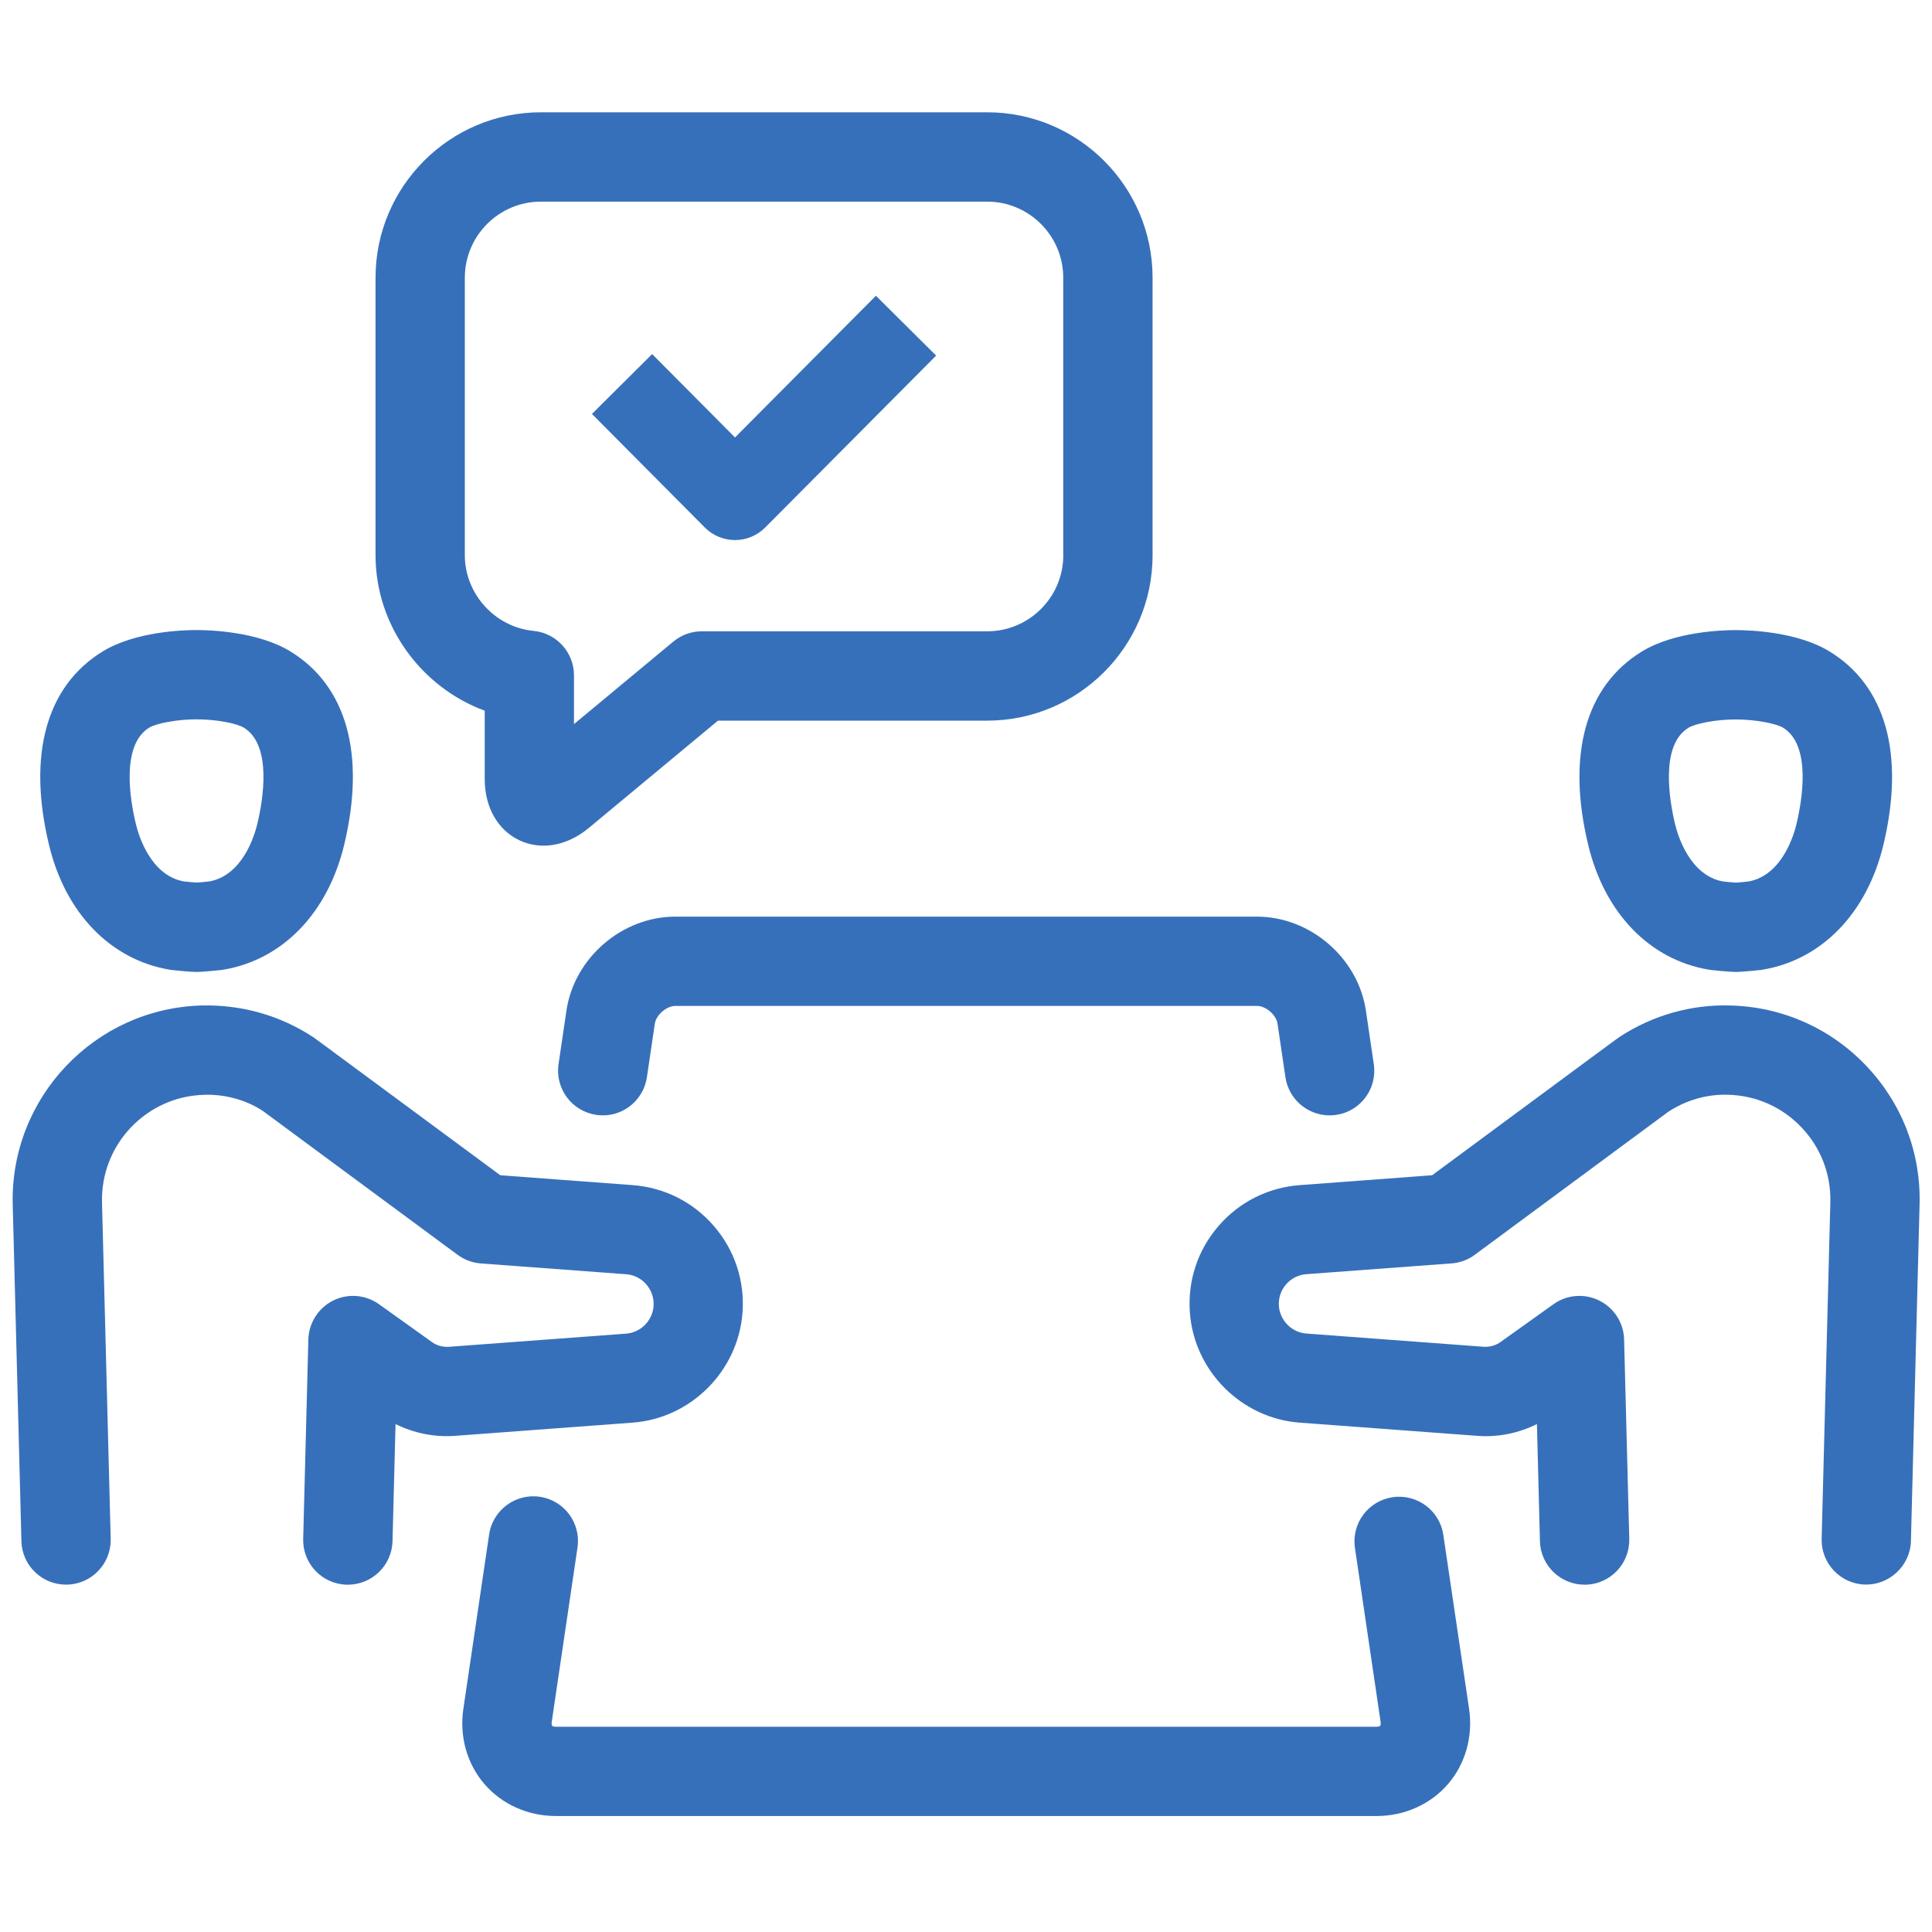
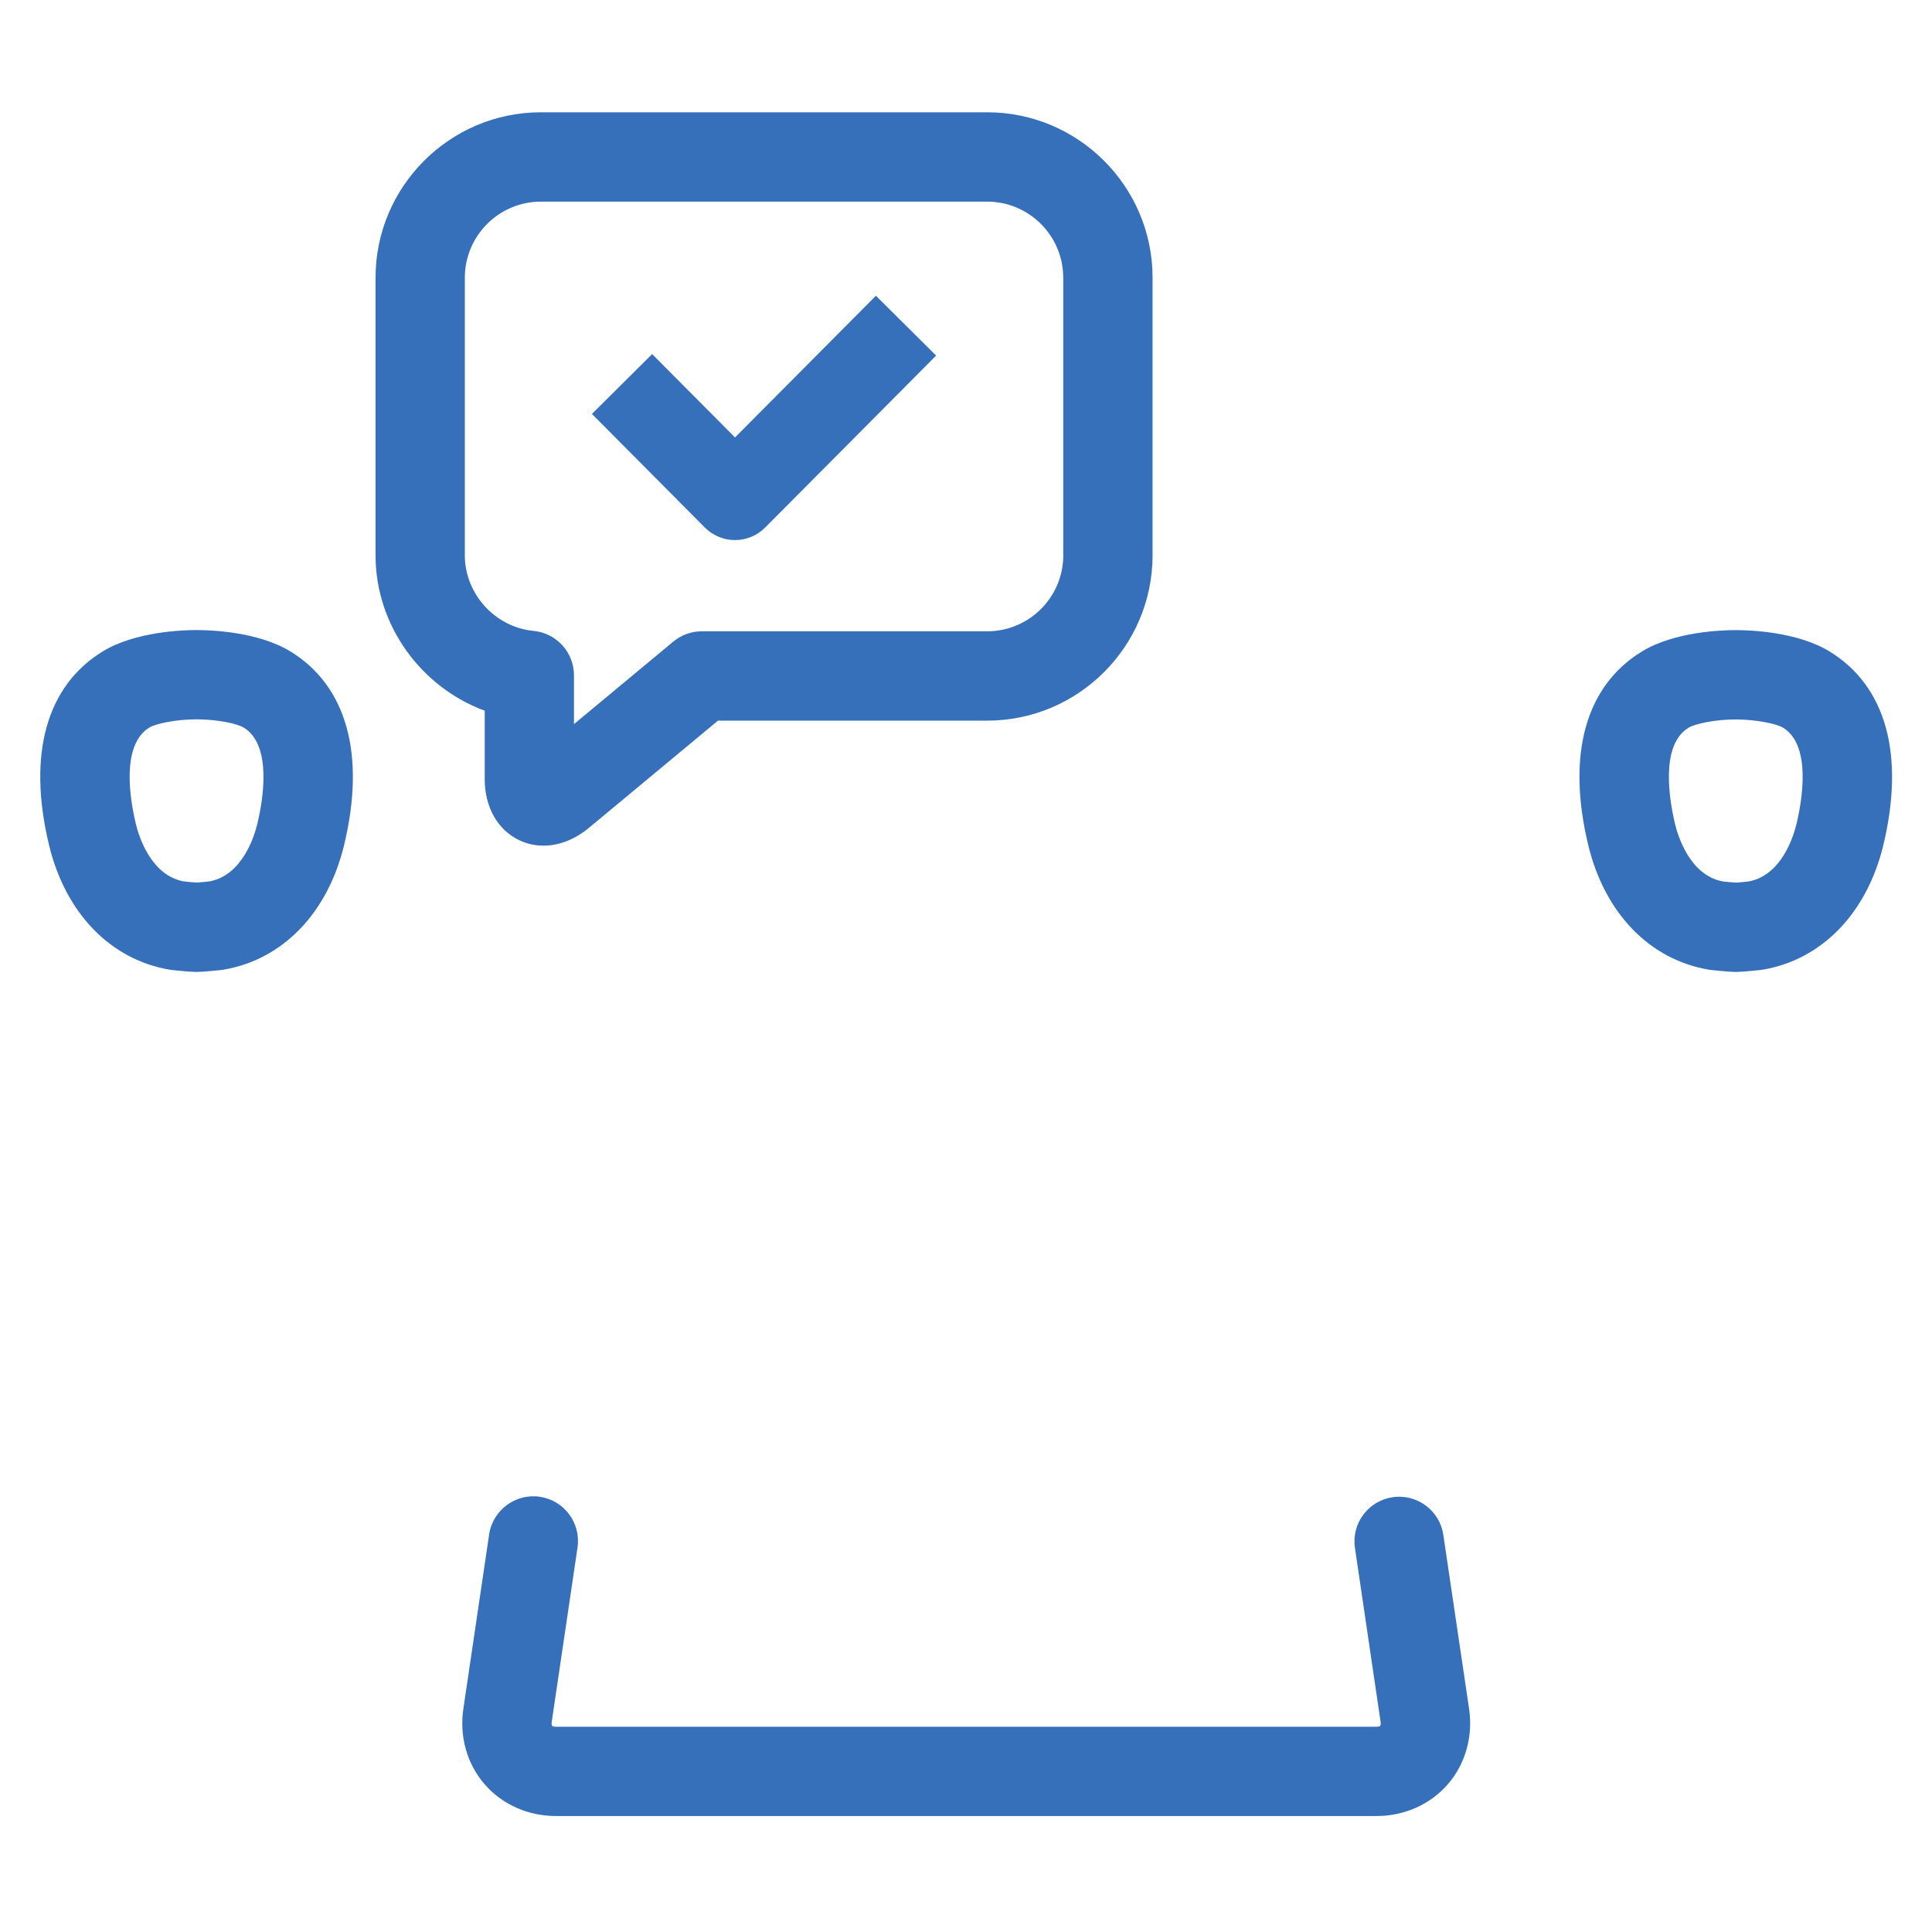
<svg xmlns="http://www.w3.org/2000/svg" version="1.1" x="0px" y="0px" viewBox="0 0 340.16 340.16" style="enable-background:new 0 0 340.16 340.16;" xml:space="preserve">
  <style type="text/css">
	.st0{display:none;}
	.st1{display:inline;fill:#3770BA;}
	.st2{display:inline;fill:#3770BA;}
	.st3{fill:#3770BA;}
	.st4{display:inline;}
	.st5{fill:#3770BA;}
</style>
  <g id="hands" class="st0">
    <path class="st1" d="M331.35,109.32L305.4,77.05C300.34,70.76,292.31,67,283.92,67c-5.29,0-10.35,1.47-14.63,4.24L248.4,84.77   c-5.54,3.59-16.46,3.58-21.99-0.01l-14.11-9.18c-5.6-3.64-13.01-5.64-20.87-5.64c-6.55,0-12.61,1.39-17.52,4.03l-4.31,2.32   l-15.23-5.03c-11.38-3.76-28.31-1.81-38.53,4.44l-5.45,3.33c-6.3,3.85-17.66,4.41-24.3,1.18l-15.48-7.52   c-12.04-5.85-28.02-2.26-36.4,8.17L8.25,113.13c-8.69,10.81-7.18,26.92,3.37,35.92l17.99,15.35l-6.95,6.95   c-9.88,9.89-9.88,25.98,0,35.87l0.58,0.58c3.39,3.39,7.58,5.67,12.15,6.73c-2.82,8.77-0.87,18.76,6.08,25.71l0.59,0.59   c4.78,4.78,11.15,7.41,17.93,7.41c1.22,0,2.43-0.12,3.62-0.28c0.65,5.45,2.95,10.73,7.13,14.9l0.58,0.58   c4.78,4.78,11.14,7.41,17.93,7.41c3.08,0,6.06-0.57,8.86-1.6c1.08,4.29,3.2,8.37,6.55,11.72l0.57,0.57   c4.78,4.78,11.14,7.41,17.93,7.41c6.79,0,13.16-2.63,17.93-7.41l4.98-4.97l10.83,10.83c4.84,4.84,11.47,7.62,18.2,7.62   c0.01,0,0.03,0,0.04,0c6.45-0.01,12.45-2.48,16.89-6.94c2.64-2.65,4.55-5.71,5.87-8.88c4.08,2.41,8.64,3.66,13.17,3.66   c6.06,0,12.04-2.18,16.6-6.58c3.64-3.51,5.91-8.07,6.71-13.06c1.66,0.32,3.34,0.48,5.03,0.48c6.43,0,12.89-2.31,17.97-7   c5-4.61,7.84-10.87,7.99-17.62c0.01-0.43-0.03-0.85-0.04-1.27c5.77-0.16,11.41-2.25,15.74-6.43c4.45-4.3,6.93-10.14,6.96-16.46   c0.04-6.73-2.78-13.39-7.73-18.28l-0.1-0.1c3.43-1.36,6.57-3.46,9.12-6.22l40.75-44.12C339.35,136.14,339.9,119.96,331.35,109.32z    M33.17,196.7c-4.09-4.1-4.09-10.76,0-14.86L52,163.01c1.97-1.97,4.61-3.05,7.42-3.05c2.82,0,5.45,1.08,7.44,3.07l0.57,0.57   c4.03,4.03,4.07,10.54,0.17,14.65l-19.18,19.18c-3.97,3.77-10.78,3.74-14.67-0.15L33.17,196.7z M52.58,230.32l-0.59-0.59   c-4.1-4.1-4.1-10.75,0-14.85l6.73-6.73c0.13-0.12,0.27-0.23,0.39-0.36l18.83-18.83c0.06-0.06,0.1-0.14,0.17-0.2l0.7-0.7   c1.97-1.97,4.61-3.05,7.43-3.05c2.82,0,5.46,1.08,7.43,3.06l0.58,0.58c4.09,4.1,4.09,10.76,0,14.85l-4.01,4.01   c-0.05,0.05-0.11,0.1-0.17,0.15l-19.32,19.33c-0.03,0.02-0.04,0.05-0.06,0.07l-3.26,3.26C63.49,234.25,56.51,234.25,52.58,230.32z    M81.83,252.92l-0.58-0.58c-4.07-4.07-4.08-10.68-0.06-14.78l19.48-19.48c1.96-1.91,4.55-2.97,7.33-2.97   c2.82,0,5.46,1.08,7.43,3.06l0.58,0.58c1.97,1.97,3.05,4.61,3.05,7.43c0,2.82-1.08,5.46-3.05,7.43l-19.33,19.32   C92.74,256.86,85.77,256.86,81.83,252.92z M115.74,271.02l-0.57-0.57c-4.1-4.1-4.1-10.76,0-14.85l11.42-11.41   c1.97-1.97,4.61-3.05,7.43-3.05c2.82,0,5.46,1.08,7.43,3.06l0.58,0.58c1.97,1.97,3.06,4.61,3.06,7.43c0,2.82-1.09,5.46-3.06,7.43   l-11.41,11.42C126.66,274.97,119.7,274.97,115.74,271.02z M270.78,220.65c-3.61,3.48-10.09,2.98-14.15-1.08l-22.77-22.88   l-8.62-8.67c-0.6-0.61-1.3-1.05-2.03-1.41c-1.02-0.5-2.11-0.78-3.22-0.78c-1.11,0-2.21,0.27-3.23,0.76   c-0.73,0.35-1.42,0.8-2.03,1.4c-1.45,1.45-2.18,3.35-2.19,5.25c0,1.9,0.72,3.8,2.16,5.26l31.37,31.54   c0.01,0.01,0.03,0.02,0.04,0.04l1.51,1.52c1.93,1.94,2.96,4.47,2.9,7.15c-0.06,2.67-1.2,5.17-3.43,7.23   c-4.3,3.96-11.41,3.81-15.54-0.33L208.1,222.1l-4.93-4.94c-0.72-0.73-1.56-1.27-2.45-1.64c-1.98-0.81-4.22-0.69-6.14,0.28   c-0.68,0.35-1.34,0.77-1.91,1.34c-0.37,0.36-0.68,0.75-0.96,1.17c-1.28,1.93-1.53,4.31-0.82,6.45c0.05,0.14,0.07,0.29,0.13,0.43   c0.04,0.1,0.1,0.19,0.15,0.28c0.36,0.79,0.84,1.53,1.48,2.18l24.05,24.15c2.08,2.09,3.25,4.87,3.22,7.65   c-0.02,2.38-0.93,4.56-2.55,6.12c-3.69,3.55-10.22,3.11-14.25-0.97l-18.07-18.28c-0.16-0.17-0.35-0.29-0.53-0.44   c-0.21-0.18-0.41-0.37-0.63-0.52c-0.02-0.01-0.03-0.01-0.05-0.02c-2.46-1.62-5.66-1.64-8.13-0.02c-0.02,0.01-0.03,0.03-0.05,0.04   c-0.39,0.26-0.76,0.55-1.1,0.88c-0.01,0.01-0.01,0.01-0.02,0.02c0,0,0,0,0,0c-0.08,0.08-0.13,0.17-0.21,0.26   c-0.27,0.29-0.53,0.58-0.74,0.9c-0.11,0.16-0.18,0.34-0.27,0.5c-0.15,0.26-0.3,0.51-0.42,0.78c-0.09,0.22-0.14,0.46-0.21,0.69   c-0.07,0.23-0.16,0.45-0.21,0.69c-0.05,0.24-0.05,0.49-0.08,0.73c-0.02,0.23-0.07,0.46-0.07,0.69c0,0.24,0.04,0.48,0.06,0.72   c0.02,0.23,0.02,0.47,0.06,0.7c0.05,0.24,0.14,0.48,0.21,0.72c0.06,0.22,0.11,0.44,0.19,0.66c0.1,0.26,0.26,0.51,0.39,0.76   c0.1,0.18,0.17,0.37,0.28,0.54c0.19,0.29,0.42,0.55,0.65,0.81c0.1,0.11,0.17,0.24,0.28,0.35l0.01,0.01c0,0,0.01,0.01,0.01,0.01   l0.21,0.21l9.24,9.42c2.04,2.08,1.44,7.31-2.43,11.2c-1.64,1.65-3.9,2.56-6.37,2.56c0,0-0.01,0-0.01,0c-2.82,0-5.62-1.19-7.69-3.26   l-11.34-11.34c6.08-9.78,4.93-22.81-3.56-31.3l-0.58-0.58c-4.78-4.78-11.14-7.4-17.93-7.4c-0.03,0-0.06,0-0.08,0   c0.03-6.53-2.44-13.06-7.41-18.03l-0.58-0.58c-3.88-3.88-8.83-6.32-14.2-7.1c1.41-7.9-0.9-16.34-6.99-22.42l-0.58-0.58   c-4.77-4.78-11.14-7.4-17.93-7.4c-0.32,0-0.64,0.04-0.96,0.05c-0.21-6.21-2.61-12.37-7.35-17.11l-0.57-0.57   c-4.77-4.78-11.14-7.41-17.93-7.41c-6.79,0-13.15,2.63-17.93,7.4l-1.35,1.35l-18.88-16.11c-4.42-3.76-5.08-10.77-1.44-15.3   l25.96-32.28c4.01-4.98,12.57-6.9,18.33-4.11l15.48,7.52c11.09,5.39,28.02,4.57,38.54-1.87l5.45-3.33   c6.58-4.03,18.78-5.45,26.11-3.01l1.84,0.61l-4.25,2.28c-12.03,6.46-17.4,21.9-11.98,34.43l0.33,0.76   c4.1,9.46,13.48,15.57,23.9,15.57c3.26,0,6.44-0.61,9.45-1.81l9.03-3.59c6.08-2.43,10.63-3.59,13.02-3.99l43.63,42.83l35.22,34.73   c2.12,2.09,3.32,4.86,3.31,7.61C273.18,217.08,272.32,219.15,270.78,220.65z M319.18,136.08l-40.75,44.12   c-3.72,4.02-10.38,4.2-14.3,0.35l-18.89-18.54l-1.64-1.61c-0.01-0.01-0.03-0.02-0.04-0.03l-44.04-43.24   c-1.71-1.68-4.04-2.53-6.94-2.53c-6.46,0-16.99,4-20.06,5.22l-9.03,3.59c-5.32,2.11-11.97-0.68-14.21-5.86l-0.33-0.76   c-2.39-5.52,0.07-12.59,5.37-15.44l26.61-14.28c6.01-3.21,17.56-2.73,23.27,0.97l14.1,9.17c5.2,3.37,11.98,5.24,19.11,5.24   c7.11,0,13.87-1.85,19.06-5.21l20.88-13.53c1.87-1.21,4.14-1.85,6.55-1.85c3.94,0,7.64,1.68,9.9,4.5l25.95,32.28   C323.62,123.42,323.34,131.57,319.18,136.08z" />
  </g>
  <g id="clock" class="st0">
    <path class="st2" d="M92.36,74.75l0.45,0.06c1.34,0.15,3.79,0.41,5.12,0.41c1.32,0,3.77-0.25,5.12-0.41l0.45-0.06   c12.24-2.05,21.57-11.73,24.96-25.87c4.53-18.83,0.62-33.12-11.04-40.25c-6.71-4.08-16.61-4.39-19.49-4.39   c-2.88,0-12.79,0.32-19.51,4.4c-11.62,7.11-15.53,21.4-11.02,40.23C70.79,63.03,80.12,72.7,92.36,74.75z M87.28,23.19   c1.55-0.94,5.95-1.91,10.64-1.91c4.69,0,9.09,0.97,10.62,1.9c6.74,4.13,4.58,16.56,3.34,21.72c-0.65,2.71-3.35,11.59-11.03,13.02   c-0.63,0.07-2.2,0.25-2.86,0.27c-0.76-0.02-2.36-0.2-2.99-0.27C87.32,56.5,84.61,47.61,83.96,44.9   C82.72,39.74,80.57,27.3,87.28,23.19z M242.56,100.04c-4.55-1.11-9.18,1.67-10.31,6.24c-1.12,4.57,1.67,9.18,6.24,10.31   c46.2,11.35,78.46,52.56,78.46,100.2c0,56.89-46.28,103.17-103.17,103.17c-13.44,0-26.5-2.54-38.83-7.55   c-4.35-1.77-9.33,0.33-11.1,4.68c-1.77,4.36,0.33,9.33,4.68,11.1c14.37,5.84,29.59,8.81,45.24,8.81   C280.07,337,334,283.07,334,216.79C334,161.28,296.4,113.27,242.56,100.04z M221.84,88.27l1.93-1.85   c6.15-5.84,14.58-13.85,13.81-25.63c-0.47-7.2-4.22-13.69-10.29-17.8c-6.08-4.12-13.51-5.21-20.39-2.98   c-5.07,1.65-8.51,4.88-11.27,7.49l-2,1.82c-3.3,2.95-6.58,5.89-9.98,8.72c-8.3,6.9-17.48,12.76-26.53,16.95   c-7.84,3.63-16.91,7.55-25.53,8.12l-12.54,0.01c-2,0-3.93,0.71-5.47,1.99L98,98.18L82.44,85.12c-1.54-1.29-3.47-1.99-5.47-1.99   c0,0,0,0,0,0l-23.97,0.01c-12.41,0.08-22.93,8.59-25.59,20.7L5.55,203.6c-2.65,12.18,4.68,24.33,16.66,27.66   c11.35,3.18,23.16-2.63,27.81-13.13l1.94,91.12C52.3,324.49,64.5,336.67,79.71,337c6.83,0.12,13.18-2.16,18.29-6.26   c4.78,3.86,10.74,6.12,17.08,6.26c0.21,0,0.42,0,0.62,0c7.35,0,14.29-2.79,19.61-7.88c5.47-5.25,8.58-12.31,8.74-19.88l3.73-175.61   c4.63-1.33,9.02-3.02,12.78-4.48l0.63-0.25c10.56-4.07,21.39-9.88,33.1-17.79C203.34,105.02,212.35,97.55,221.84,88.27z    M184.76,96.99c-10.63,7.18-20.35,12.41-29.7,16.02l-0.65,0.25c-5.16,1.99-11,4.26-16.46,5.2c-4.02,0.69-6.98,4.13-7.07,8.21   l-3.87,182.21c-0.06,3.02-1.3,5.84-3.48,7.93c-2.19,2.1-5.13,3.26-8.08,3.14c-3.66-0.08-6.95-2.05-9-5.11v-95.18H89.41v95.45   c-2.11,2.99-5.4,4.85-9.09,4.85c-0.08,0-0.17,0-0.25,0c-6.07-0.12-10.94-5-11.08-11.08l-3.14-147.99   c-0.09-4.22-3.27-7.74-7.45-8.27c-4.21-0.56-8.14,2.09-9.27,6.17l-14.37,51.57c-0.96,3.44-4.55,5.45-7.97,4.5   c-3.3-0.92-5.31-4.27-4.58-7.62l21.84-99.74c0.94-4.28,4.66-7.29,9.01-7.31l20.82-0.01l18.66,15.65c3.17,2.66,7.78,2.65,10.95,0   l18.68-15.66l9.71-0.01c0.17,0,0.34,0,0.5-0.02c11.66-0.7,22.58-5.36,31.91-9.68c10.38-4.8,20.84-11.48,30.27-19.31   c3.56-2.97,7-6.04,10.44-9.12l2.32-2.12c1.83-1.73,3.42-3.22,4.84-3.68c1.83-0.59,3.87-0.28,5.57,0.88   c1.68,1.14,2.72,2.9,2.85,4.81c0.25,3.81-4.42,8.25-8.54,12.17l-2.1,2.01C201.19,84.63,192.95,91.47,184.76,96.99   C184.77,96.99,184.77,96.99,184.76,96.99z M183.66,209.56l-12.1,12.01l29.67,29.89c1.6,1.61,3.77,2.52,6.04,2.52h0   c2.27,0,4.44-0.9,6.04-2.51l58.37-58.69l-12.08-12.01l-52.32,52.61L183.66,209.56z" />
  </g>
  <g id="Chat">
-     <path class="st3" d="M99.73,177.94l-1.39,9.42c-0.63,4.3,2.34,8.3,6.63,8.93c4.27,0.66,8.3-2.33,8.93-6.63l1.39-9.42   c0.23-1.55,2.06-3.13,3.63-3.13h102.39c1.57,0,3.39,1.58,3.62,3.13l1.39,9.42c0.58,3.91,3.94,6.72,7.77,6.72   c0.38,0,0.77-0.03,1.16-0.08c4.3-0.63,7.27-4.63,6.63-8.93l-1.39-9.42c-1.37-9.29-9.8-16.56-19.18-16.56H118.91   C109.52,161.38,101.1,168.65,99.73,177.94z" />
    <path class="st3" d="M254.12,270.24c-0.63-4.3-4.65-7.27-8.93-6.63c-4.3,0.63-7.27,4.63-6.63,8.93l4.52,30.64   c0.05,0.37,0,0.59-0.07,0.67c-0.07,0.08-0.28,0.17-0.65,0.17H97.85c-0.37,0-0.58-0.09-0.64-0.17c-0.07-0.08-0.12-0.3-0.07-0.67   l4.54-30.72c0.63-4.3-2.33-8.29-6.63-8.93c-4.27-0.63-8.29,2.33-8.93,6.63l-4.54,30.72c-0.72,4.84,0.64,9.67,3.72,13.24   c3.08,3.57,7.66,5.62,12.56,5.62h144.52c4.9,0,9.47-2.05,12.55-5.61c3.08-3.57,4.44-8.4,3.73-13.24L254.12,270.24z" />
    <path class="st3" d="M51.12,114.69c-5.72-3.49-14.09-3.76-16.52-3.76s-10.8,0.27-16.51,3.76c-9.93,6.07-13.29,18.17-9.46,34.07   c2.88,12.01,10.83,20.22,21.25,21.97l0.41,0.06c0,0,3.23,0.34,4.31,0.34c1.08,0,4.32-0.34,4.32-0.34l0.41-0.06   c10.42-1.75,18.37-9.96,21.26-21.96C64.42,132.86,61.05,120.76,51.12,114.69z M45.3,145.08c-0.51,2.11-2.6,9.01-8.4,10.1   c-0.52,0.06-1.72,0.19-2.22,0.21c-0.61-0.02-1.84-0.15-2.36-0.21c-5.8-1.09-7.89-8-8.4-10.11c-0.98-4.07-2.71-13.86,2.37-16.97   c1.15-0.7,4.76-1.45,8.31-1.45c3.67,0,7.17,0.76,8.32,1.46C48,131.22,46.28,141.02,45.3,145.08z" />
-     <path class="st3" d="M130.73,231.12c0.42-5.58-1.37-11-5.02-15.24c-3.66-4.24-8.74-6.81-14.33-7.22l-23.3-1.74   c-32.58-24.08-32.69-24.15-32.94-24.32c-5.84-3.83-12.59-5.73-19.59-5.57c-18.85,0.49-33.8,16.22-33.31,35.08l1.53,59.23   c0.11,4.34,3.69,7.76,8.06,7.66c4.34-0.11,7.77-3.72,7.66-8.06l-1.53-59.23c-0.26-10.19,7.81-18.69,18-18.95   c3.72-0.13,7.42,0.94,10.29,2.82c1.12,0.82,34.31,25.35,34.32,25.35c1.19,0.88,2.61,1.41,4.09,1.52l25.57,1.9   c1.4,0.1,2.67,0.74,3.58,1.81c0.91,1.06,1.36,2.41,1.26,3.81c-0.19,2.57-2.27,4.65-4.84,4.84l-31.22,2.32   c-1.35,0.07-2.35-0.39-2.95-0.83l-9.33-6.67c-2.37-1.69-5.48-1.94-8.08-0.64c-2.6,1.3-4.28,3.93-4.36,6.84l-0.91,35.12   c-0.11,4.34,3.31,7.95,7.66,8.06c0.07,0,0.14,0,0.21,0c4.25,0,7.75-3.39,7.86-7.66l0.53-20.62c3.24,1.61,6.89,2.35,10.53,2.07   l31.21-2.32C121.64,249.72,129.96,241.4,130.73,231.12z" />
    <path class="st3" d="M322.12,114.7c-5.71-3.49-14.08-3.76-16.51-3.76s-10.8,0.27-16.52,3.76c-9.93,6.07-13.29,18.16-9.46,34.07   c2.89,12.01,10.83,20.22,21.26,21.96l0.41,0.06c0,0,3.24,0.34,4.32,0.34c1.08,0,4.31-0.34,4.31-0.34l0.41-0.06   c10.43-1.75,18.37-9.96,21.26-21.96C335.41,132.86,332.05,120.76,322.12,114.7z M316.3,145.09c-0.51,2.1-2.6,9.01-8.4,10.1   c-0.52,0.06-1.72,0.19-2.21,0.21c-0.61-0.02-1.84-0.15-2.37-0.21c-5.8-1.09-7.89-8-8.4-10.1c-0.97-4.07-2.7-13.87,2.37-16.96   c1.15-0.7,4.66-1.46,8.33-1.46c3.55,0,7.16,0.75,8.31,1.45C319,131.22,317.27,141.02,316.3,145.09z" />
-     <path class="st3" d="M328.6,187.67c-6.29-6.62-14.79-10.4-23.92-10.64c-6.98-0.2-13.75,1.75-19.52,5.53   c-0.3,0.19-0.41,0.26-33.01,24.36l-23.3,1.74c-5.58,0.41-10.68,2.98-14.33,7.22c-3.66,4.24-5.44,9.66-5.02,15.24   c0.76,10.28,9.08,18.61,19.35,19.36l31.22,2.32c3.66,0.29,7.29-0.46,10.53-2.07l0.53,20.62c0.11,4.27,3.61,7.66,7.86,7.66   c0.07,0,0.14,0,0.21,0c4.34-0.11,7.77-3.72,7.66-8.06l-0.91-35.12c-0.07-2.91-1.75-5.54-4.36-6.84c-2.6-1.29-5.71-1.06-8.08,0.64   l-9.34,6.67c-0.6,0.43-1.63,0.9-2.94,0.82L230,234.79c-2.56-0.19-4.63-2.27-4.83-4.84c-0.1-1.39,0.34-2.75,1.26-3.81   c0.91-1.06,2.19-1.7,3.58-1.8l25.57-1.9c1.48-0.11,2.9-0.63,4.09-1.52c0,0,33.12-24.48,34.04-25.16c3.14-2.06,6.8-3.13,10.56-3.01   c4.94,0.13,9.52,2.17,12.92,5.75c3.4,3.58,5.2,8.26,5.07,13.2l-1.53,59.23c-0.11,4.34,3.32,7.95,7.66,8.06   c4.26,0.1,7.95-3.32,8.06-7.66l1.52-59.23C338.23,202.97,334.89,194.3,328.6,187.67z" />
    <path class="st3" d="M129.41,95.09c1.99,0,3.89-0.8,5.3-2.2l30.11-30.28l-10.6-10.54l-24.81,24.95l-14.59-14.68l-10.6,10.54   l19.89,20.01C125.51,94.29,127.42,95.09,129.41,95.09z" />
    <path class="st3" d="M173.81,19.77H95.24c-16.06,0-29.12,13.07-29.12,29.13v48.86c0,12.35,8.01,23.24,19.22,27.37v12.03   c0,4.96,2.29,8.99,6.12,10.79c1.34,0.63,2.78,0.94,4.24,0.94c2.7,0,5.5-1.07,7.98-3.13l22.73-18.88h47.39   c16.06,0,29.13-13.07,29.13-29.13V48.9C202.93,32.84,189.87,19.77,173.81,19.77z M187.21,97.75c0,7.39-6.01,13.4-13.4,13.4h-50.24   c-1.84,0-3.61,0.64-5.03,1.82l-17.48,14.52v-8.58c0-4.05-3.08-7.44-7.11-7.83c-6.79-0.65-12.11-6.51-12.11-13.33V48.9   c0-7.39,6.01-13.4,13.39-13.4h78.57c7.39,0,13.4,6.01,13.4,13.4V97.75z" />
  </g>
  <g id="People" class="st0">
    <g class="st4">
      <path class="st3" d="M338,173.37c-0.36-12.98-10.84-23.15-23.87-23.17l-21.87-0.01h0c-1.77,0-3.49,0.62-4.84,1.76l-14.44,12.1    l-14.46-12.12c-1.36-1.14-3.07-1.76-4.84-1.76l-8.03,0c-4.16,0-7.54,3.38-7.54,7.54c0,4.16,3.38,7.54,7.54,7.54l5.29,0l17.2,14.42    c2.79,2.34,6.88,2.35,9.68,0l17.18-14.4l19.13,0.01c4.8,0,8.67,3.74,8.8,8.18c-0.02,0.8-0.45,16.18-0.96,34.1l-0.04,1.42    c-0.12,4.16,3.16,7.63,7.32,7.75c0.07,0,0.14,0,0.22,0c4.06,0,7.41-3.24,7.53-7.33l0.04-1.42    C338.01,173.71,338.01,173.71,338,173.37z" />
      <path class="st3" d="M267.92,141.89l0.39,0.05c1.23,0.14,3.46,0.38,4.66,0.38c1.2,0,3.44-0.24,4.67-0.38l0.39-0.05    c11.1-1.87,19.56-10.65,22.65-23.51c4.11-17.13,0.57-30.11-9.99-36.57c-6.09-3.7-15.1-3.99-17.72-3.99c-2.62,0-11.63,0.29-17.74,4    c-10.54,6.45-14.08,19.44-9.97,36.56C248.35,131.24,256.82,140.03,267.92,141.89z M263.08,94.69c1.66-1.01,6-1.8,9.89-1.8    c3.89,0,8.23,0.79,9.87,1.78c6.08,3.72,4.61,14.24,3.18,20.18c-0.61,2.52-3.14,10.81-10.33,12.13c-0.57,0.07-2.05,0.23-2.67,0.25    c-0.7-0.02-2.19-0.18-2.76-0.25c-7.2-1.33-9.73-9.61-10.34-12.13C258.77,110.08,256.79,98.54,263.08,94.69z" />
    </g>
    <g class="st4">
      <path class="st3" d="M93.79,150.2l-8.02,0h-0.01c-1.77,0-3.49,0.62-4.84,1.76l-14.44,12.1l-14.45-12.12    c-1.36-1.13-3.07-1.76-4.84-1.76l-22.55,0c-6.38,0.18-12.31,2.85-16.69,7.49c-4.38,4.64-6.68,10.71-6.49,17.07l1,34.7    c0.12,4.09,3.47,7.32,7.53,7.32c0.07,0,0.15,0,0.22,0c4.16-0.12,7.44-3.59,7.32-7.75l-1-34.71c-0.07-2.34,0.78-4.57,2.39-6.29    c1.62-1.72,3.8-2.69,5.94-2.76l19.59,0.01l17.19,14.42c2.8,2.34,6.88,2.35,9.68,0l17.18-14.4l5.3,0c4.16,0,7.54-3.38,7.54-7.54    S97.95,150.2,93.79,150.2z" />
      <path class="st3" d="M61.41,141.89l0.39,0.05c1.23,0.14,3.46,0.38,4.66,0.38c1.2,0,3.44-0.24,4.67-0.38l0.39-0.05    c11.09-1.87,19.56-10.65,22.65-23.51c4.12-17.13,0.58-30.11-9.99-36.58c-6.09-3.7-15.1-3.98-17.72-3.98    c-2.62,0-11.62,0.29-17.74,4c-10.55,6.46-14.08,19.44-9.97,36.56C41.85,131.24,50.32,140.02,61.41,141.89z M56.58,94.69    c1.66-1.01,6-1.8,9.89-1.8c3.89,0,8.23,0.79,9.87,1.78c6.32,3.87,4.33,15.4,3.18,20.18c-0.61,2.52-3.13,10.81-10.32,12.13    c-0.57,0.07-2.05,0.23-2.67,0.25c-0.7-0.02-2.19-0.18-2.76-0.25c-7.2-1.33-9.73-9.61-10.33-12.14    C52.27,110.08,50.28,98.54,56.58,94.69z" />
    </g>
    <g class="st4">
-       <path class="st3" d="M234.74,182.99c-0.36-12.98-10.84-23.15-23.86-23.17l-21.87-0.01h0c-1.77,0-3.49,0.62-4.84,1.76l-14.44,12.1    l-14.46-12.12c-1.36-1.13-3.07-1.76-4.84-1.76l-22.55,0c-6.38,0.18-12.31,2.85-16.69,7.49c-4.37,4.65-6.68,10.71-6.49,17.08    l1.37,47.52c0.12,4.16,3.56,7.6,7.75,7.32c4.16-0.12,7.44-3.59,7.32-7.75l-1.37-47.53c-0.07-2.35,0.78-4.58,2.39-6.29    c1.62-1.72,3.8-2.69,5.94-2.76l19.59,0.01l17.2,14.41c2.79,2.34,6.88,2.35,9.68,0l17.18-14.4l19.13,0.01c4.7,0,8.5,3.58,8.79,8.37    c-0.06,2.37-0.63,22.19-1.01,35.68l-0.36,12.5c-0.11,4.16,3.17,7.63,7.33,7.74c0.07,0,0.14,0,0.21,0c4.07,0,7.42-3.24,7.53-7.33    l0.36-12.49C234.76,183.2,234.76,183.2,234.74,182.99z" />
      <path class="st3" d="M164.66,151.5l0.39,0.06c1.23,0.14,3.46,0.38,4.66,0.38c1.2,0,3.44-0.24,4.67-0.38l0.39-0.06    c11.09-1.87,19.56-10.65,22.65-23.5c4.12-17.13,0.58-30.12-9.99-36.58c-6.08-3.69-15.1-3.98-17.72-3.98    c-2.62,0-11.63,0.29-17.74,4c-10.54,6.46-14.08,19.44-9.96,36.56C145.1,140.85,153.57,149.63,164.66,151.5z M159.83,104.31    c1.65-1.01,6-1.79,9.89-1.79c3.89,0,8.24,0.79,9.87,1.78c6.32,3.87,4.33,15.4,3.18,20.18c-0.61,2.52-3.13,10.8-10.32,12.13    c-0.57,0.07-2.05,0.23-2.67,0.25c-0.7-0.02-2.19-0.18-2.76-0.25c-7.2-1.33-9.73-9.61-10.33-12.13    C155.52,119.69,153.53,108.16,159.83,104.31z" />
    </g>
  </g>
  <g id="Like" class="st0">
    <path class="st2" d="M74.78,144.43H30.94c-8.42,0.01-16.27,6.51-17.9,14.87c-8.96,48.38-8.96,97.44,0.02,145.9   c1.62,8.3,9.47,14.8,17.89,14.8H66.7c8.35,0,16.21-6.46,17.9-14.71l0.02-0.08c10.77-55.44,13.29-103.03,7.71-145.57   C91.12,151.11,83.41,144.43,74.78,144.43z M68.43,301.99c-0.15,0.64-1.2,1.48-1.72,1.49H30.95c-0.51-0.01-1.56-0.85-1.67-1.37   c-8.59-46.39-8.59-93.42-0.02-139.73c0.12-0.6,1.18-1.43,1.68-1.44h43.83c0.4,0.01,1.13,0.63,1.18,0.93   C81.3,202.51,78.83,248.35,68.43,301.99z M335.41,196.6c-0.23-6.45-3.11-15.06-8.26-20.98c1.06-2.1,1.88-4.45,2.45-7.03   c2.29-10.32,0.21-23.38-4.95-31.04c-9.01-13.38-25.68-15.47-39.19-15.8c-4.33-0.11-56.25,0.49-56.25,0.49   c1.44-6.72,3.29-13.53,5.21-20.6c4.21-15.49,8.56-31.51,8.69-47.9c0.04-7.06-0.55-13.29-1.81-19.06   c-1.64-7.47-5.49-24.97-20.98-28.78c-24.76-6.06-31.81,19.51-35.61,33.23c-0.88,3.16-1.7,6.14-2.54,8.35   c-4.52,12.01-8.97,23.75-13.68,35.35c-7.03,17.34-17.8,34.19-32.01,50.1c-6.37,7.14-15.54,14.31-25.15,19.65   c-3.98,2.22-5.42,7.24-3.2,11.23c2.23,3.99,7.24,5.42,11.23,3.2c11.16-6.21,21.89-14.63,29.44-23.09   c15.47-17.32,27.25-35.79,35-54.88c4.78-11.78,9.27-23.63,13.83-35.75c1.09-2.91,2.02-6.24,2.99-9.76   c5.18-18.72,8.55-23.39,15.76-21.6c4.93,1.21,7.38,9.88,8.79,16.28c1,4.55,1.46,9.59,1.43,15.4c-0.11,14.24-4,28.54-8.12,43.69   c-2.84,10.45-5.77,21.26-7.37,32.09c-0.65,4.45,2.37,8.6,6.81,9.35c0.69,0.11,63.27-0.58,67.14-0.5c9.54,0.23,21.11,1.42,25.9,8.52   c2.34,3.48,3.95,11.82,2.53,18.24c-0.56,2.54-1.55,4.44-2.65,5.1c-2.91,1.75-4.49,5.1-3.93,8.45c0.57,3.35,3.1,6,6.42,6.69   c1.87,0.72,5.41,7.01,5.58,11.91c0.21,6.01-1.27,18.09-8.34,20.79c-2.45,0.94-4.31,2.98-5.01,5.51c-0.7,2.52-0.16,5.23,1.46,7.29   c2.28,2.92,3.83,5.71,3,15.11c-0.85,9.69-2.58,12.5-10.94,17.68c-3.1,1.93-4.58,5.66-3.62,9.19c2.95,10.84,3.39,14.81-2.78,20.42   c-6.2,5.66-27.94,9.56-53.05,9.56c0,0-95.75-2.9-117.65-5.22c-3.54-0.37-7.02-0.74-10.48-1.09c-4.62-0.44-8.58,2.85-9.04,7.39   c-0.45,4.54,2.85,8.58,7.39,9.04c3.44,0.35,6.88,0.71,10.39,1.08c22.34,2.37,119.35,5.31,119.35,5.31   c15.47,0,50.57-1.43,64.21-13.86c11.73-10.67,11.24-21.67,9.07-31.24c9.01-6.81,12.49-14.04,13.6-26.81   c0.7-7.84,0.16-13.76-1.89-18.96C332.95,220.62,335.79,207.7,335.41,196.6z" />
  </g>
  <g id="Coins" class="st0">
    <g class="st4">
      <path class="st5" d="M246.12,51.56c-45.16,0-90.88,12.51-90.88,36.43v15.51c0,0,0,0.01,0,0.02c0,0,0,0.01,0,0.01v36.13    c-17.04-6.04-39.61-9.14-62.06-9.14c-44.56,0-89.66,12.18-90.85,35.48c-0.05,0.35-0.07,0.72-0.07,1.08l0.02,15.51    c0,0.12,0.02,0.24,0.02,0.36l0.03,35.77c0,0.08-0.02,0.14-0.02,0.22v36.92c0,7.97,4.33,15.25,11.59,19.47    c15.71,9.16,36.19,17.63,79.29,17.63c43.93,0,65.48-9.44,79.34-17.66c7.23-4.28,11.54-11.55,11.54-19.45v-14.37    c16.55,6.35,36.33,9.35,62.05,9.35c43.93,0,65.47-9.44,79.34-17.66c7.22-4.29,11.54-11.56,11.54-19.44v-37.51v-36.36V103.5V87.99    C337,64.08,291.28,51.56,246.12,51.56z M168.82,203.9l0.01,14.8c0,0.07-0.02,0.15-0.02,0.22v0.02c-0.12,3.39-2.84,5.39-4.04,6.1    c-12.93,7.7-31.54,15.57-71.54,15.63c-0.15,0-0.3,0-0.45,0c-39.16,0-57.36-7.42-71.18-15.45c-2.55-1.49-4.02-3.78-4.02-6.29    l-0.01-14.83c15.23,8.26,35.63,15.45,75.17,15.45h0.47C133.43,219.5,154.85,211.56,168.82,203.9z M184.06,182.33    c0-0.09-0.02-0.16-0.03-0.24l-0.02-14.25c0.01-0.06,0-0.11,0.01-0.17c14,5.38,32.82,9.29,62.1,9.29    c40.21,0,61.64-7.91,75.62-15.55v14.81c0,3.53-2.84,5.6-4.06,6.32c-12.94,7.67-31.57,15.52-71.56,15.52    c-24.85,0-43.46-2.88-58.56-9.05c-1.15-0.47-2.34-0.61-3.5-0.52L184.06,182.33z M170.5,125.03c15.28,8.33,35.78,15.57,75.62,15.57    c40.21,0,61.65-7.91,75.62-15.55v14.81c0,3.53-2.84,5.6-4.06,6.33c-12.95,7.67-31.58,15.52-71.56,15.52    c-39.48,0-57.75-7.47-71.61-15.55c-2.55-1.49-4.01-3.78-4.01-6.3V125.03z M170.5,87.99c0-7.19,26.69-21.17,75.62-21.17    c48.93,0,75.62,13.99,75.62,21.17v15.51c0,3.53-2.84,5.6-4.06,6.33c-12.95,7.67-31.58,15.52-71.56,15.52    c-39.48,0-57.75-7.47-71.61-15.55c-2.55-1.49-4.01-3.78-4.01-6.3V87.99z M17.58,166.72c0.54-7.25,27.19-20.95,75.61-20.95    c48.21,0,74.83,13.58,75.61,20.85c-0.02,0.24-0.03,0.47-0.03,0.69l0.02,15.04c0,3.54-2.83,5.61-4.05,6.33    c-12.94,7.7-31.56,15.57-71.54,15.62h-0.44c-39.19,0-57.37-7.43-71.19-15.45c-2.49-1.45-3.93-3.68-4-6.13v-0.09    c0-0.08-0.02-0.16-0.03-0.24l-0.02-14.32c0.04-0.33,0.07-0.67,0.07-1.01C17.58,166.95,17.58,166.84,17.58,166.72z M164.75,262.18    c-12.95,7.67-31.58,15.52-71.56,15.52c-39.47,0-57.75-7.47-71.61-15.55c-2.55-1.49-4.01-3.78-4.01-6.3v-15.42    c15.25,8.28,35.66,15.49,75.23,15.49c0.15,0,0.31,0,0.47,0c40.16-0.06,61.58-7.97,75.55-15.63v15.57    C168.81,259.39,165.97,261.45,164.75,262.18z M317.68,220.06c-12.95,7.67-31.58,15.52-71.56,15.52c-24.85,0-43.45-2.88-58.56-9.06    c-1.15-0.47-2.34-0.61-3.49-0.52v-6.98c0-0.11,0.02-0.22,0.02-0.33l-0.01-14.71c16.54,6.34,36.32,9.34,62.04,9.34    c40.22,0,61.65-7.91,75.62-15.55v15.96C321.74,217.27,318.9,219.33,317.68,220.06z" />
      <path class="st5" d="M40.38,176.08c0.87,0.38,21.62,9.22,52.71,9.22c31.09,0,51.84-8.84,52.71-9.22    c3.86-1.68,5.64-6.17,3.96-10.03c-1.67-3.86-6.17-5.65-10.03-3.96c-0.19,0.08-18.68,7.96-46.64,7.96    c-27.73,0-46.47-7.89-46.64-7.96c-3.87-1.68-8.36,0.1-10.03,3.96C34.74,169.91,36.52,174.4,40.38,176.08z" />
-       <path class="st5" d="M193.41,101.06c0.87,0.38,21.62,9.22,52.71,9.22c31.09,0,51.84-8.84,52.71-9.22    c3.86-1.67,5.63-6.15,3.97-10.01c-1.66-3.86-6.15-5.65-10.02-3.99c-0.19,0.08-18.93,7.96-46.66,7.96s-46.47-7.88-46.64-7.96    c-3.86-1.69-8.36,0.1-10.03,3.96C187.77,94.89,189.55,99.38,193.41,101.06z" />
    </g>
  </g>
  <g id="Computer" class="st0">
    <path class="st2" d="M335.41,255.62c0,0-32.11-39.39-32.66-39.89V54.1c0-9.21-7.49-16.7-16.7-16.7H54.36   c-9.21,0-16.7,7.49-16.7,16.7v161.63C37.11,216.23,5,255.62,5,255.62c-3.09,3.8-4.39,9.99-3.09,14.7l4.37,15.88   c1.53,5.59,7.06,9.8,12.85,9.8h302.15c5.79,0,11.32-4.21,12.86-9.8l4.37-15.88C339.8,265.6,338.5,259.41,335.41,255.62z    M51.48,54.1c0-1.56,1.32-2.88,2.88-2.88h231.68c1.56,0,2.88,1.32,2.88,2.88v156.86H51.48V54.1z M325.17,266.66l-4.27,15.52H19.5   l-4.26-15.5c-0.11-0.56,0.17-1.92,0.48-2.36l31.12-38.3c0.45-0.51,1.96-1.23,2.63-1.25h241.46c0.69,0.03,2.19,0.75,2.63,1.24   l31.11,38.29C325,264.77,325.28,266.13,325.17,266.66z M203.88,242.38c-2.4-4.72-7.98-8.15-13.27-8.15h-40.79   c-5.3,0-10.88,3.43-13.27,8.15l-6.46,12.72c-1.69,3.33-1.64,6.92,0.14,9.82c1.78,2.91,4.96,4.58,8.69,4.58h62.58   c3.74,0,6.91-1.67,8.7-4.58c1.78-2.91,1.83-6.49,0.14-9.83L203.88,242.38z M145.27,255.68l3.53-6.96c0.19-0.26,0.81-0.64,1.01-0.68   l40.68-0.01c0.31,0.05,0.93,0.43,1.07,0.59l3.58,7.05H145.27z M156.42,169.15h98.49v-13.82h-98.49V169.15z M104.02,162.7   l-13.62-13.7l-9.8,9.74l18.52,18.63c1.3,1.3,3.06,2.04,4.9,2.04c1.84,0,3.6-0.73,4.9-2.04l28.04-28.19l-9.8-9.74L104.02,162.7z    M156.42,114.5h98.49v-13.82h-98.49V114.5z M104.02,108.05L90.4,94.35l-9.8,9.74l18.52,18.63c1.3,1.3,3.06,2.04,4.9,2.04   c1.84,0,3.6-0.73,4.9-2.04l28.04-28.19l-9.8-9.74L104.02,108.05z" />
  </g>
</svg>